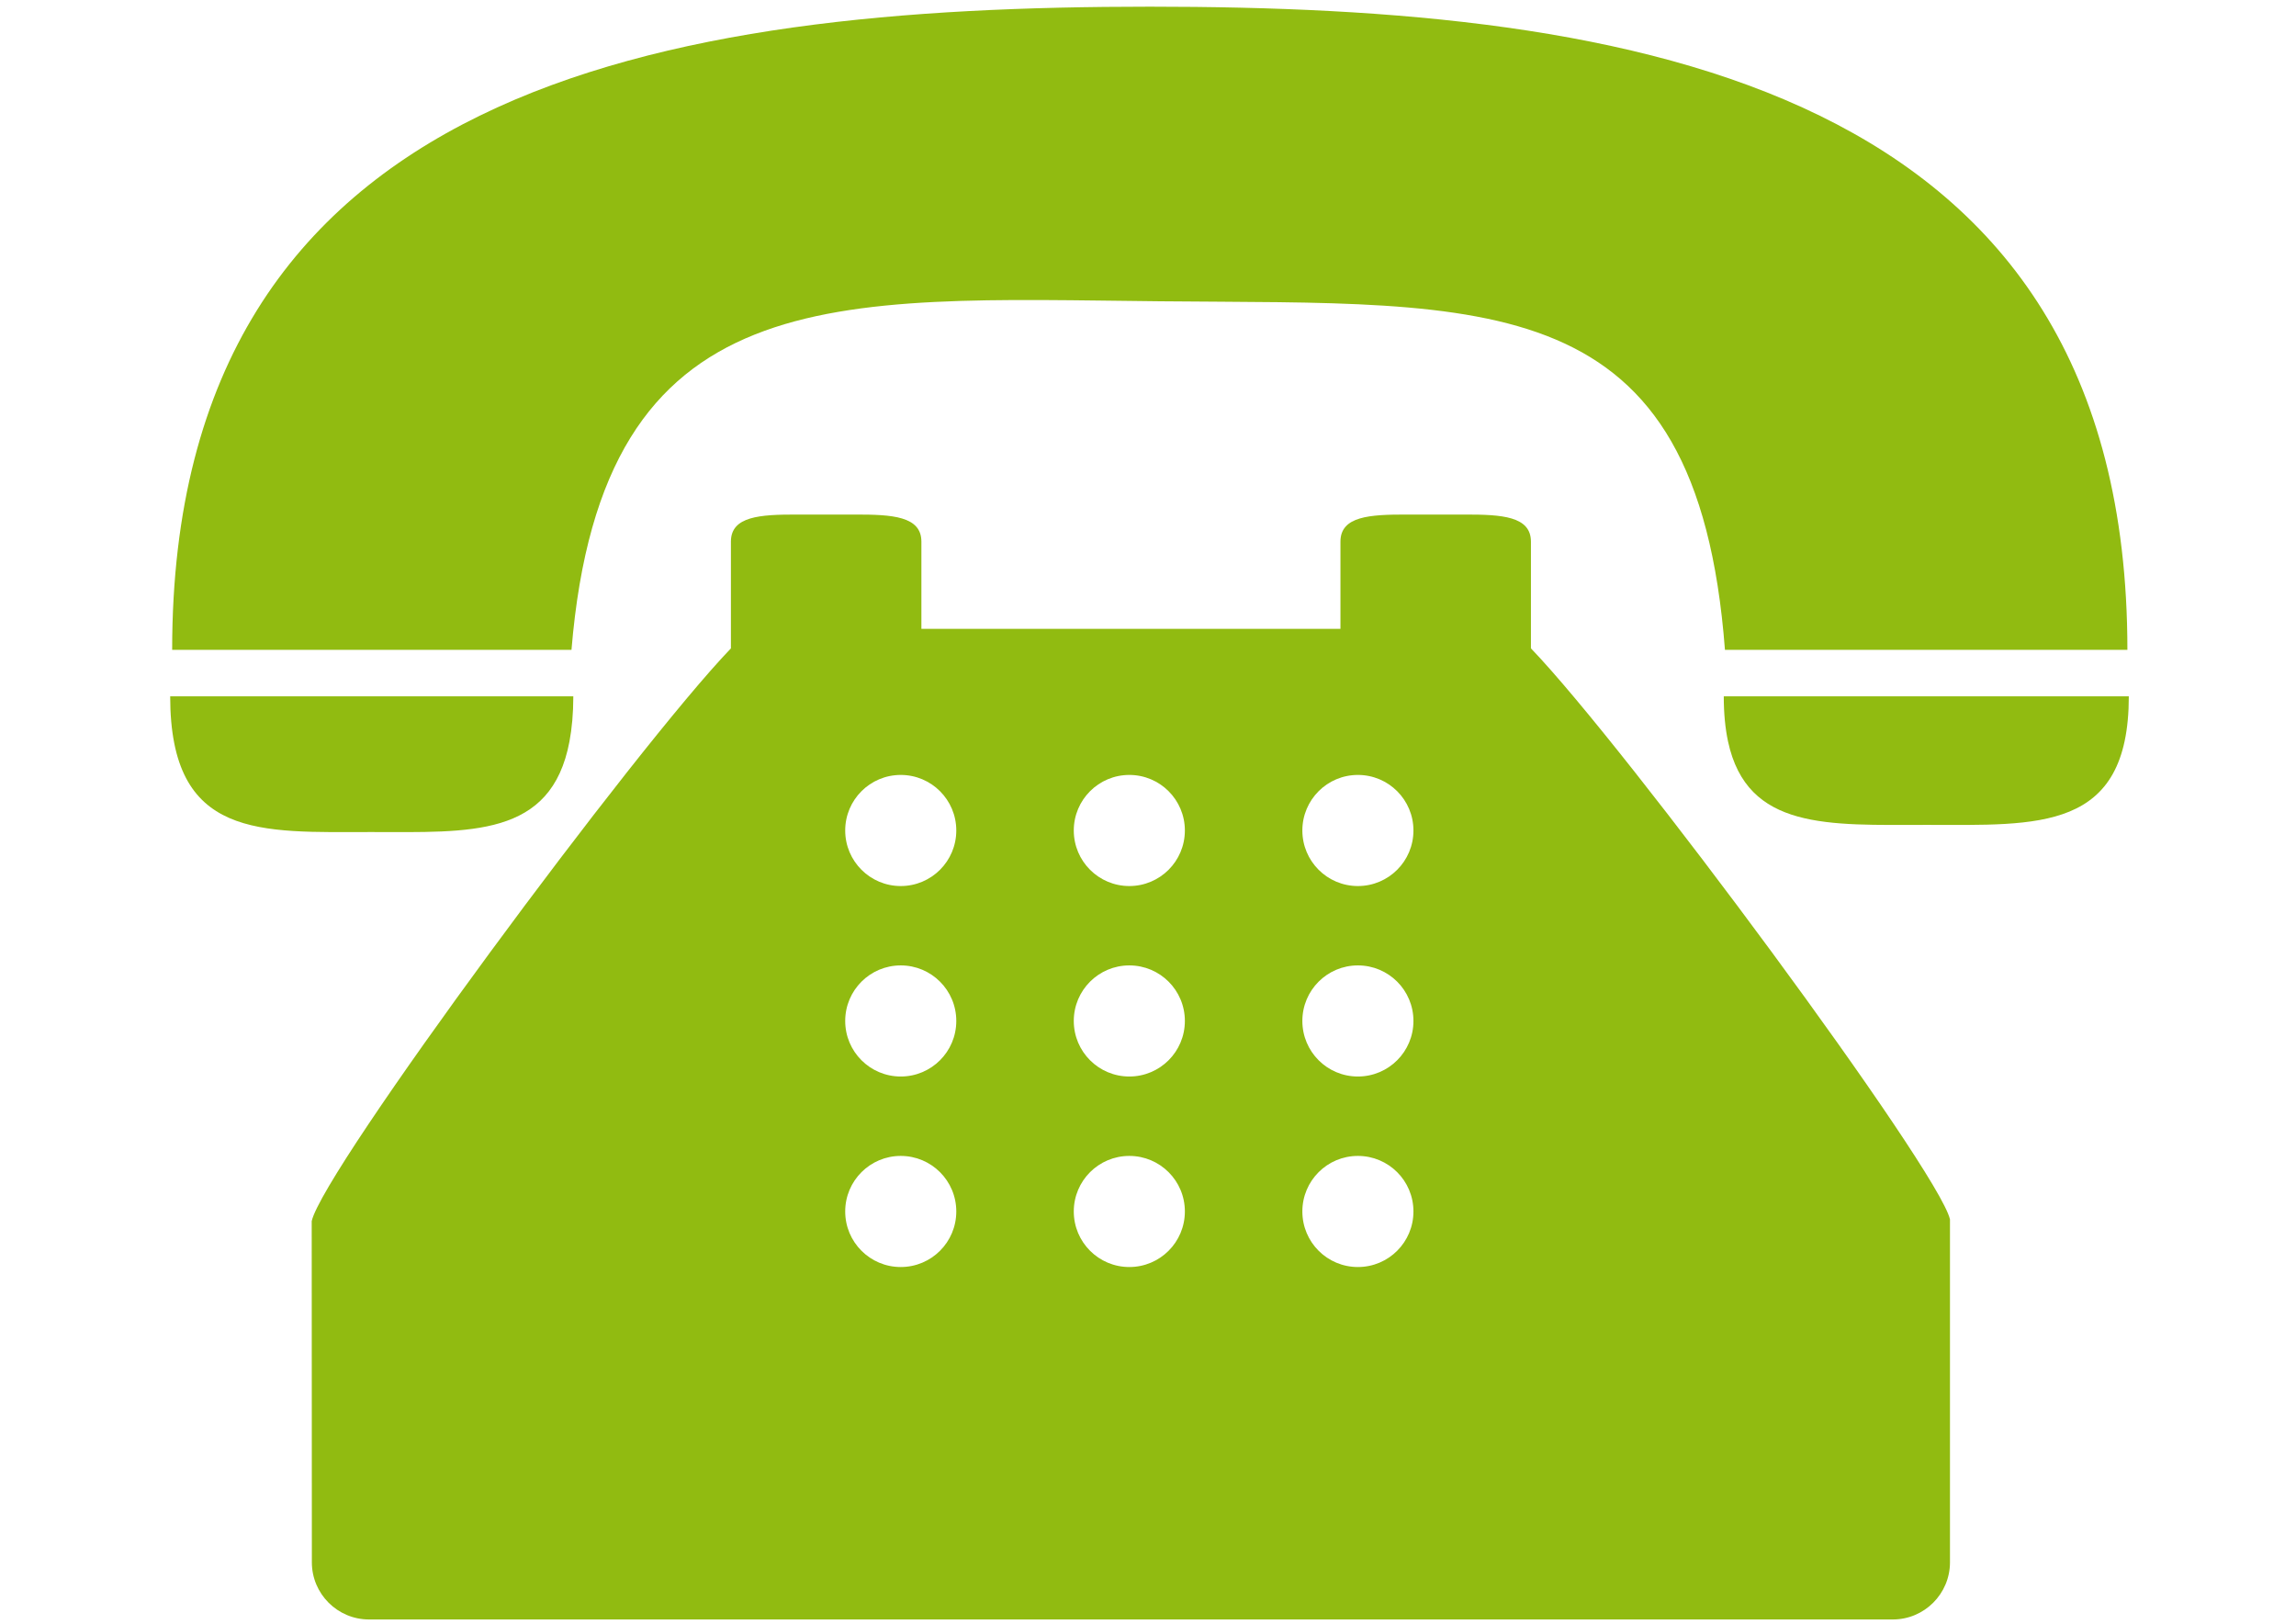
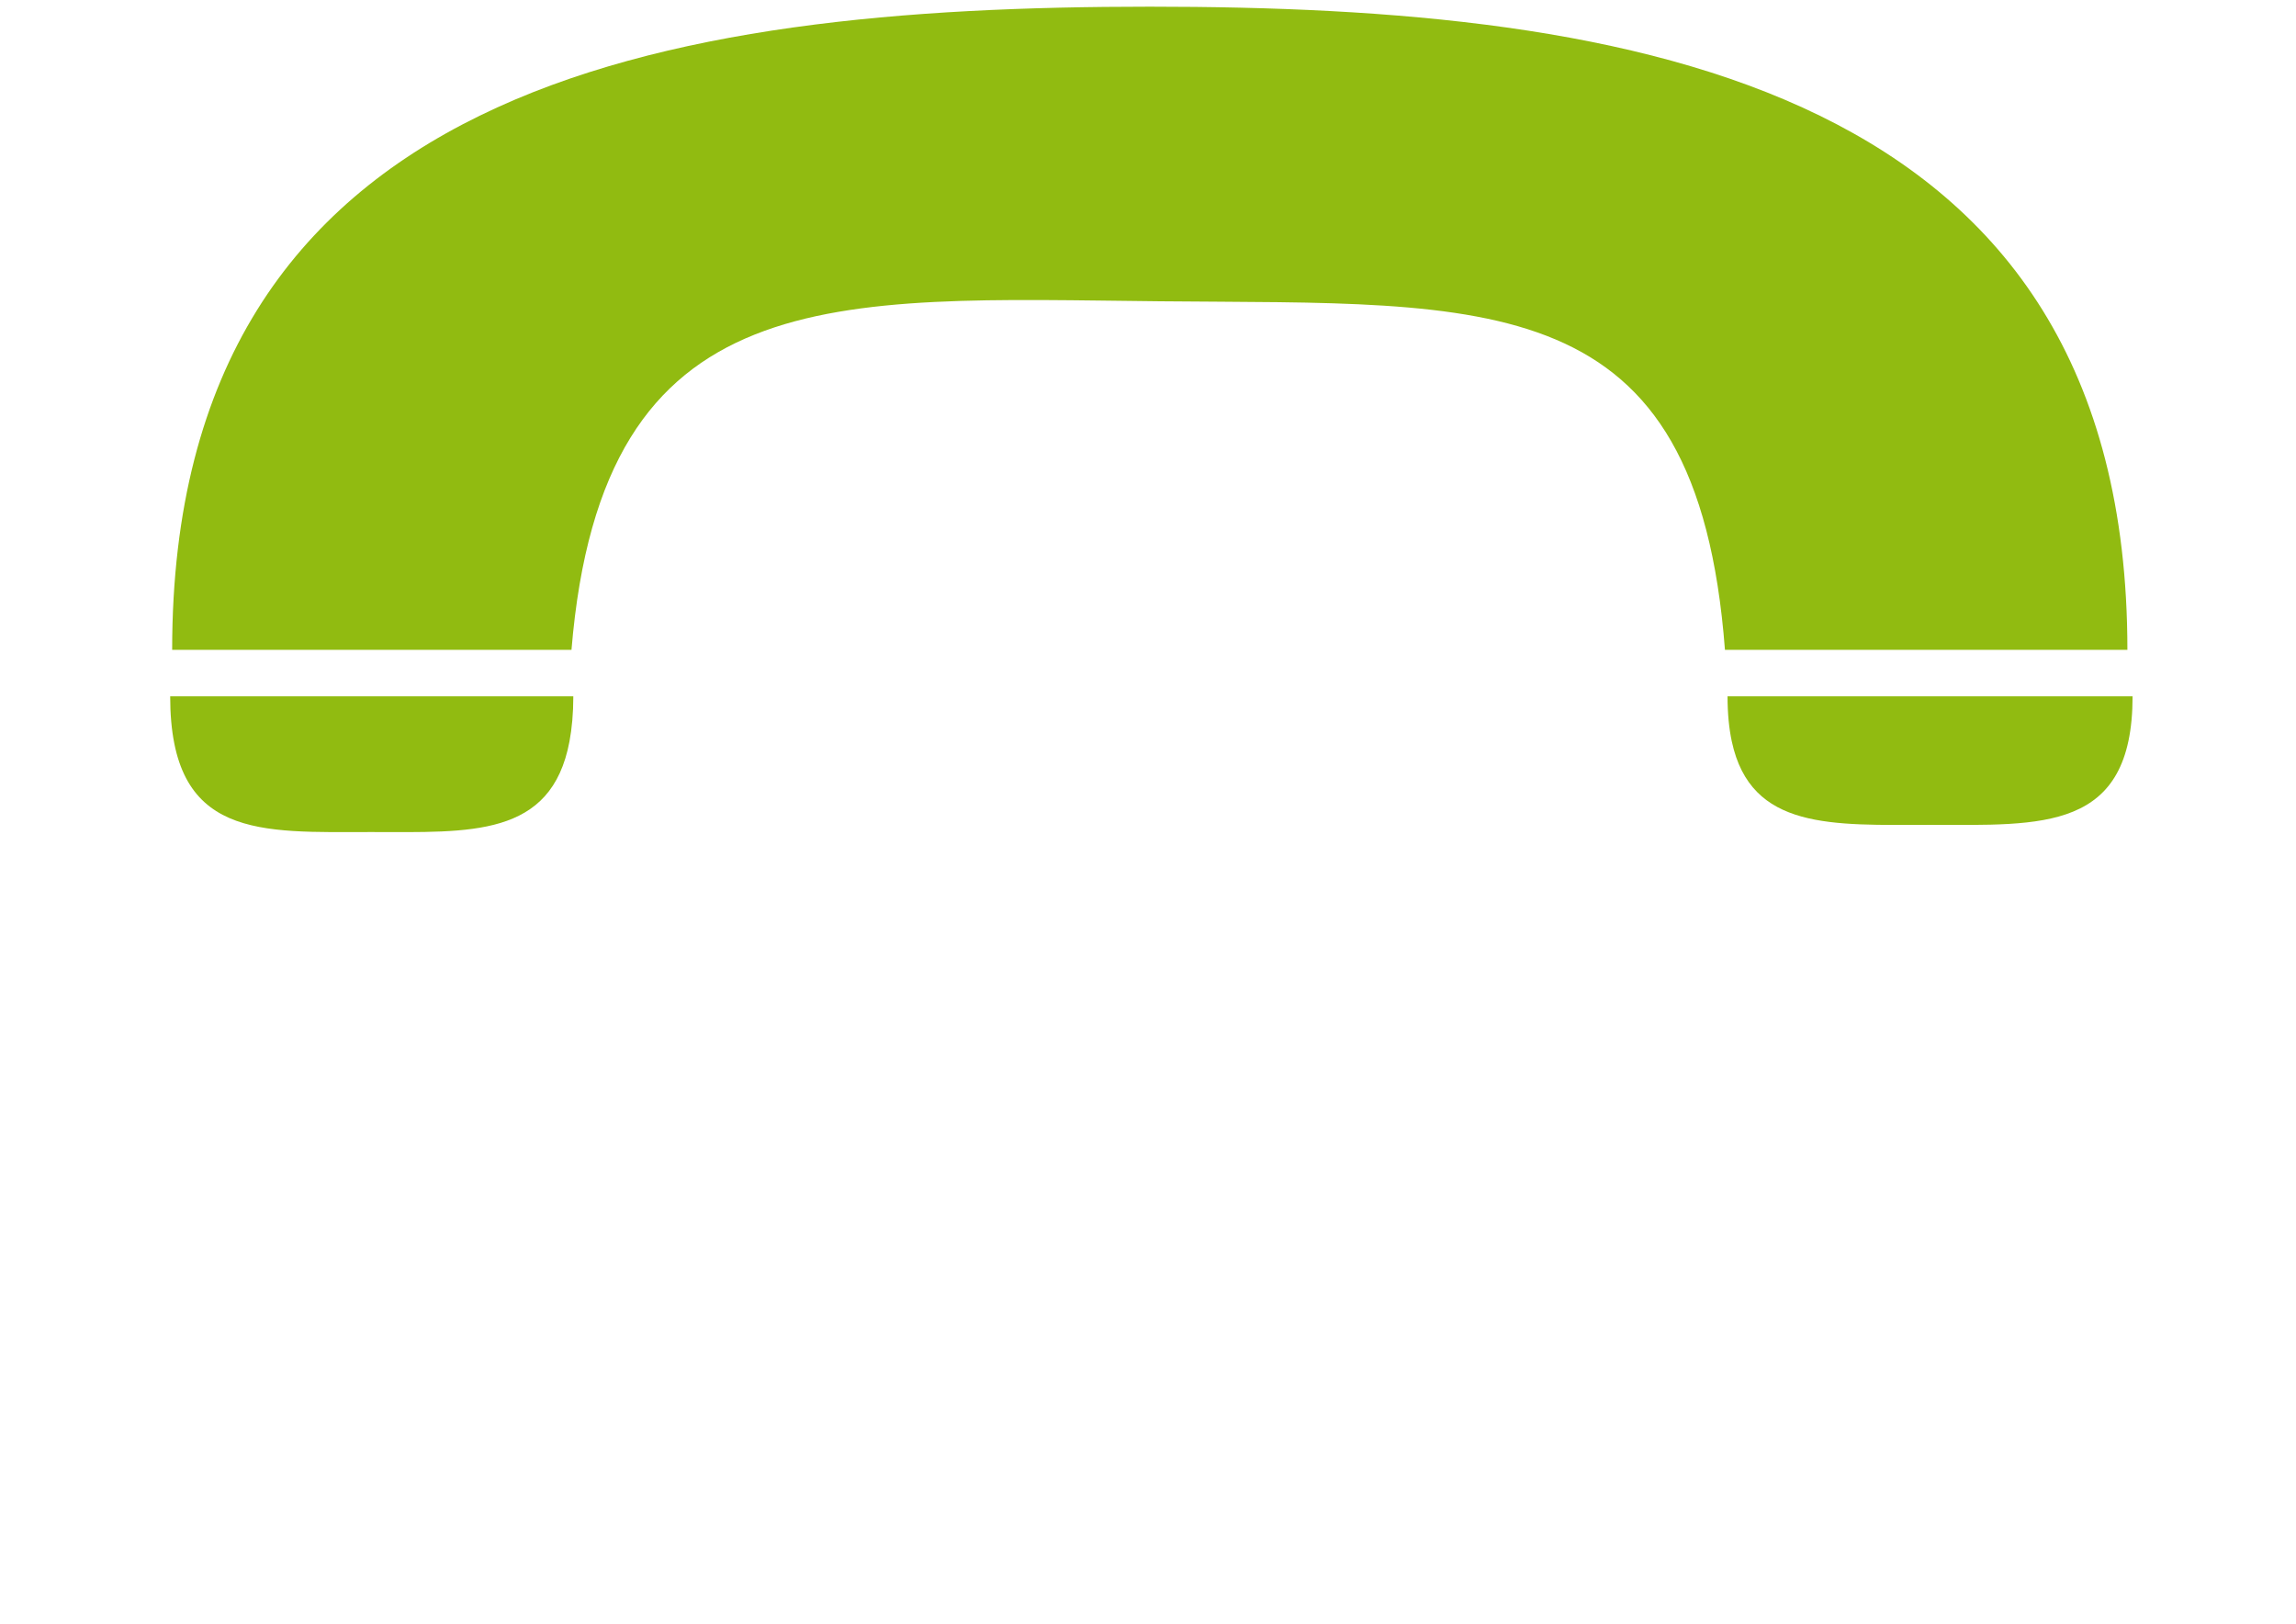
<svg xmlns="http://www.w3.org/2000/svg" version="1.1" id="Capa_1" x="0px" y="0px" width="841.891px" height="595.281px" viewBox="0 0 841.891 595.281" enable-background="new 0 0 841.891 595.281" xml:space="preserve">
  <g>
    <g>
      <path fill="#91BB11" d="M425.439,110.456c121.013,1.188,196.822-6.341,207.062,127.788h147.567    c0-207.788-181.219-235.795-358.47-235.795c-177.266,0-358.469,28.007-358.469,235.795H209.55    C220.88,101.558,305.433,109.282,425.439,110.456z" />
      <path fill="#91BB11" d="M136.312,305.044c35.942,0,65.849,2.15,72.498-33.205c0.895-4.806,1.411-10.254,1.411-16.554h-1.704    H62.402C62.402,307.879,95.495,305.044,136.312,305.044z" />
-       <path fill="#91BB11" d="M633.45,255.285h-1.382c0,6.342,0.545,11.804,1.563,16.554c7.013,32.603,36.879,30.578,72.696,30.578    c41.012,0,74.258,2.696,74.258-47.131H633.45z" />
-       <path fill="#91BB11" d="M561.357,219.469v-20.897c0-9.345-10.77-9.932-24.068-9.932h-21.722c-13.284,0-24.054,0.587-24.054,9.932    v18.005v13.97H337.854v-13.97v-18.005c0-9.345-10.77-9.932-24.054-9.932h-21.736c-13.284,0-24.054,0.587-24.054,9.932v20.897    v18.243c-35.006,36.375-149.551,191.221-153.714,209.967l0.057,125.092c0,11.552,9.401,20.952,20.953,20.952h558.756    c11.552,0,20.952-9.4,20.952-20.952v-125.72c-4.12-18.202-118.637-172.978-153.657-209.354V219.469z M330.283,464.512    c-11.245,0-20.366-9.107-20.366-20.368c0-11.259,9.122-20.365,20.366-20.365c11.246,0,20.367,9.106,20.367,20.365    C350.651,455.405,341.529,464.512,330.283,464.512z M330.283,394.667c-11.245,0-20.366-9.107-20.366-20.366    s9.122-20.366,20.366-20.366c11.246,0,20.367,9.107,20.367,20.366S341.529,394.667,330.283,394.667z M330.283,324.837    c-11.245,0-20.366-9.107-20.366-20.367c0-11.244,9.122-20.366,20.366-20.366c11.246,0,20.367,9.122,20.367,20.366    C350.651,315.729,341.529,324.837,330.283,324.837z M414.097,464.512c-11.245,0-20.367-9.107-20.367-20.368    c0-11.259,9.123-20.365,20.367-20.365c11.258,0,20.368,9.106,20.368,20.365C434.465,455.405,425.355,464.512,414.097,464.512z     M414.097,394.667c-11.245,0-20.367-9.107-20.367-20.366s9.123-20.366,20.367-20.366c11.258,0,20.368,9.107,20.368,20.366    S425.355,394.667,414.097,394.667z M414.097,324.837c-11.245,0-20.367-9.107-20.367-20.367c0-11.244,9.123-20.366,20.367-20.366    c11.258,0,20.368,9.122,20.368,20.366C434.465,315.729,425.355,324.837,414.097,324.837z M497.911,464.512    c-11.259,0-20.367-9.107-20.367-20.368c0-11.259,9.108-20.365,20.367-20.365s20.366,9.106,20.366,20.365    C518.277,455.405,509.17,464.512,497.911,464.512z M497.911,394.667c-11.259,0-20.367-9.107-20.367-20.366    s9.108-20.366,20.367-20.366s20.366,9.107,20.366,20.366S509.17,394.667,497.911,394.667z M497.911,324.837    c-11.259,0-20.367-9.107-20.367-20.367c0-11.244,9.108-20.366,20.367-20.366s20.366,9.122,20.366,20.366    C518.277,315.729,509.17,324.837,497.911,324.837z" />
+       <path fill="#91BB11" d="M633.45,255.285c0,6.342,0.545,11.804,1.563,16.554c7.013,32.603,36.879,30.578,72.696,30.578    c41.012,0,74.258,2.696,74.258-47.131H633.45z" />
    </g>
  </g>
</svg>